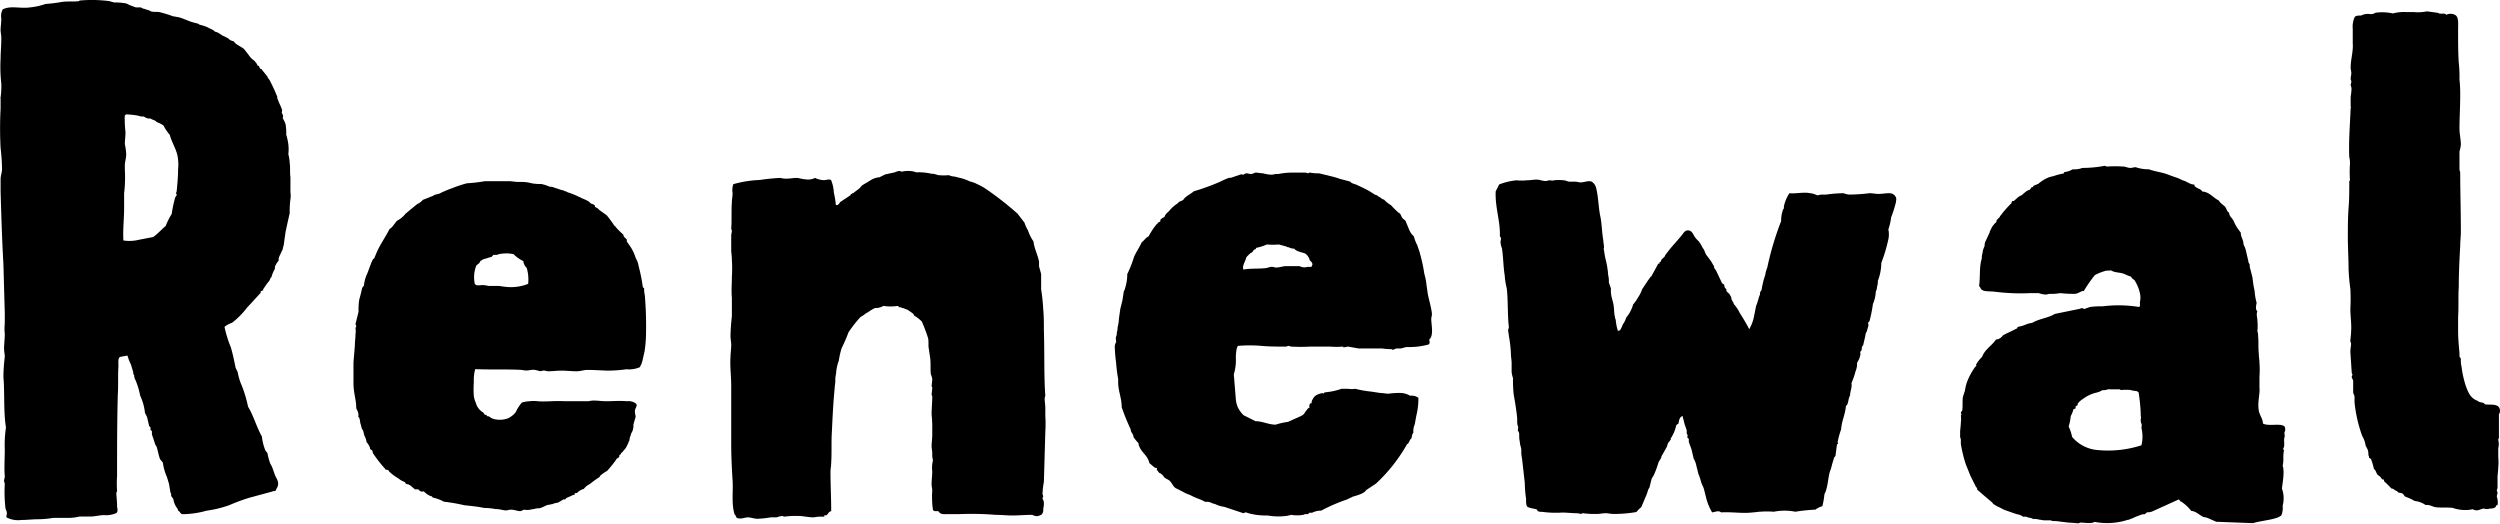
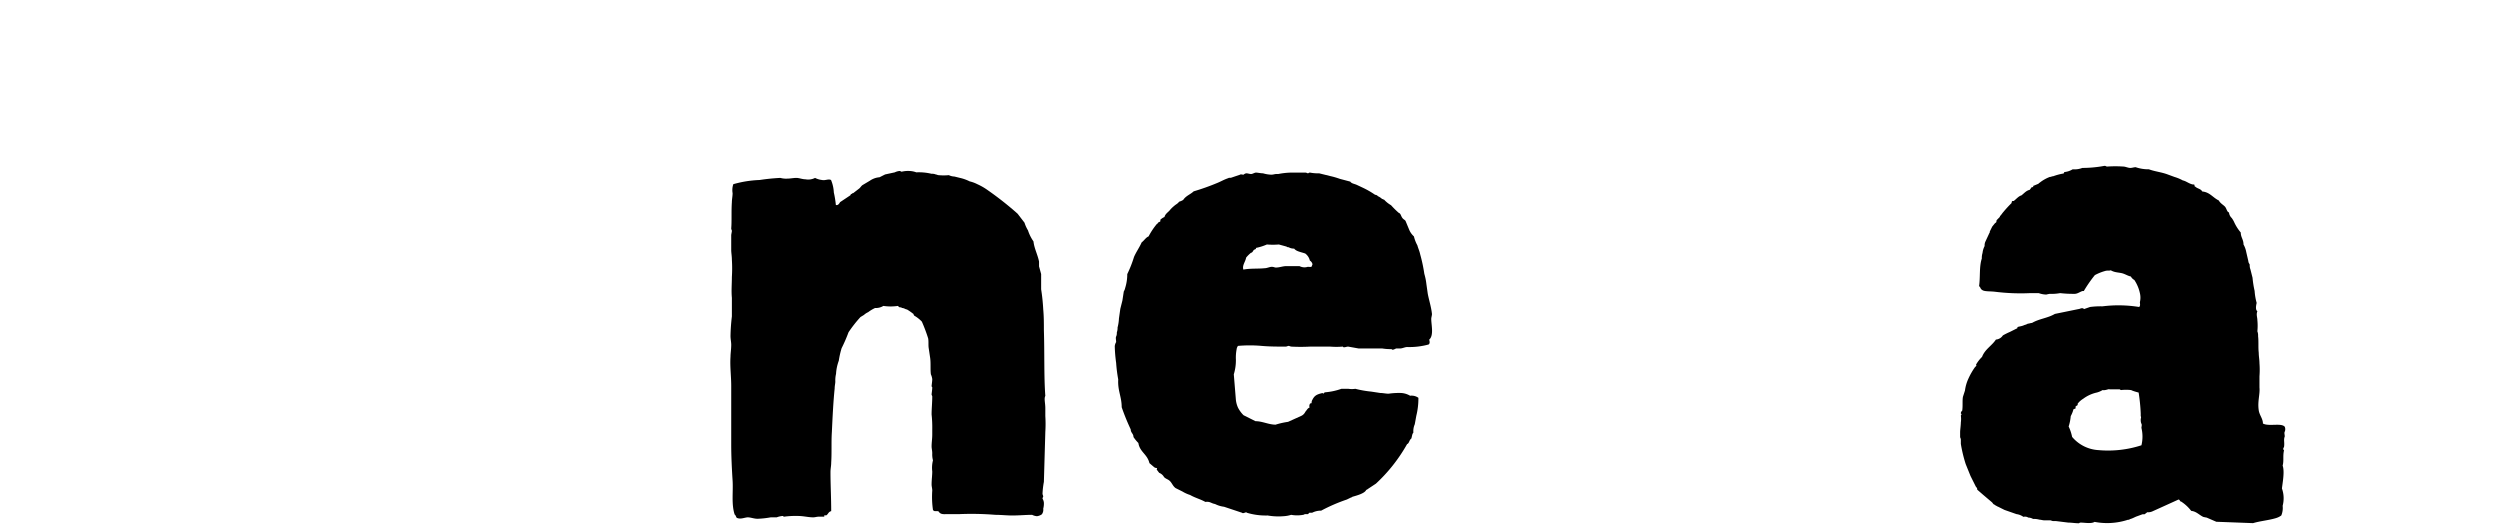
<svg xmlns="http://www.w3.org/2000/svg" viewBox="0 0 418.34 87.65">
  <g id="レイヤー_2" data-name="レイヤー 2">
    <g id="レイヤー_1-2" data-name="レイヤー 1">
-       <path d="M38.61,58.07c.35,1.16.58,2.32.82,3.48l.34.7A10.22,10.22,0,0,0,40.24,64a21,21,0,0,1,1.27,4.06c.93,1.51,1.4,3.36,2.32,5a8.58,8.58,0,0,0,.58,2.32l.35.46a9.37,9.37,0,0,0,.47,1.74,4.94,4.94,0,0,1,.46,1l.35,1c.35.7.81,1.28.23,2.2-.12.12,0,.24-.23.35s-.35,0-.47.12l-3.71,1a30.46,30.46,0,0,0-3.48,1.28,19.18,19.18,0,0,1-3.83.93,15,15,0,0,1-3.94.58c-.46,0-.46-.47-.81-.58,0-.35-.35-.58-.47-.93A3.35,3.35,0,0,1,29,83.48L28.64,83v-.34a.42.42,0,0,0-.12-.24L28.29,81l-.35-1.16a9.25,9.25,0,0,1-.69-2.43l-.47-.58c-.23-.58-.35-1.4-.58-2.09L26,74.43l-.58-1.74v-.46a.26.26,0,0,0-.23-.24v-.46l-.23-.23-.35-1.51-.35-.7a9.09,9.09,0,0,0-.81-2.9,12.28,12.28,0,0,0-.81-2.66.51.51,0,0,1-.12-.35c-.12-.12,0-.35-.12-.47s-.11-.34-.11-.46L21.91,61a8.42,8.42,0,0,1-.58-1.5l-1.28.23c-.34.35-.23.93-.23,1.51-.11,1.62,0,3.24-.11,4.87-.12,4.41-.12,9-.12,13.57a16.54,16.54,0,0,0,0,2.44c0,.23-.12.23-.12.34,0,.47.12,1.51.12,2v.23c0,.23.23.93-.12,1.16a4.15,4.15,0,0,1-2.08.35c-.7,0-1.51.23-2.21.23H13.33a8.31,8.31,0,0,1-1.63.23H8.92a16.9,16.9,0,0,1-2.55.23c-.93,0-1.86.12-2.79.12a4.13,4.13,0,0,1-2.32-.35c-.35-.12-.11-.46-.11-.81S.91,85.22.91,85A24,24,0,0,1,.8,80.93c0-.12-.12-.24-.12-.47S.8,80,.8,79.65c-.12-1.16,0-3,0-4.41A19.52,19.52,0,0,1,1,71.53C.57,69,.8,65.5.57,63.06A31.6,31.6,0,0,1,.8,59.7c0-.47-.12-.81-.12-1.51,0-.46.12-1.51.12-2.32a8.43,8.43,0,0,1,0-1.74V52.39L.57,44.16C.34,40.21.22,36.15.1,32V30c0-.58.24-1.16.24-1.74A33.9,33.9,0,0,0,.1,24.78a63.35,63.35,0,0,1,0-6.61V16.43s-.11-.11,0-.11A14.34,14.34,0,0,0,.22,14,25,25,0,0,1,.1,9.82c0-1,.12-2.2.12-3.36C.22,5.88.1,5.41.1,5S.22,3.67.22,3.09A2.32,2.32,0,0,1,.45,1.58C1.73.89,3.35,1.47,5,1.24A11.5,11.5,0,0,0,7.64.66,24.17,24.17,0,0,0,10.43.31c.92-.12,2,0,2.78-.12.12-.11.12-.11.23-.11a22.49,22.49,0,0,1,4.87.11l.82.23a8.49,8.49,0,0,1,1.74.12c.34,0,.58.23.92.35l.93.35h.81c.12,0,.35.23.58.23l.7.23c.23,0,.35.23.58.23.46.12.93,0,1.39.12A22.64,22.64,0,0,1,29,2.74c.23,0,.58.12.81.12.93.23,1.74.7,2.67.93.34.11.69.11.92.35a6.37,6.37,0,0,1,1.4.46c.34.23.92.35,1.16.7.69.11,1,.58,1.62.81l.46.23c.24.12.35.35.7.46.12.12.35,0,.46.24.35.46,1.05.69,1.63,1.16l.46.58.35.46a3.43,3.43,0,0,0,.93.93l.46.58c0,.11,0,.23.12.23s.23.12.23.23l.23.35c.12,0,.23,0,.23.12l.93,1.16c0,.23.23.34.35.58a30,30,0,0,1,1.28,2.78c0,.23,0,.35.11.46.12.47.47,1.05.7,1.74,0,.24-.12.47,0,.58l.11.24c.12.23,0,.34,0,.58a4.52,4.52,0,0,1,.47,1,9.25,9.25,0,0,1,.11,1.74,9.93,9.93,0,0,1,.35,1.62,7.38,7.38,0,0,1,0,1.63,7.61,7.61,0,0,1,.23,1.51c.12.81,0,1.62.12,2.32v2.55a3.76,3.76,0,0,1,0,1.16,15,15,0,0,0-.12,2.32l-.34,1.51-.35,1.62-.23,1.62a4.9,4.9,0,0,1-.24,1.16.44.44,0,0,1-.11.35l-.47,1a1.52,1.52,0,0,0-.11.69l-.35.47-.12.23A1.09,1.09,0,0,0,46,45a5,5,0,0,0-.58,1.39c-.23.12-.23.46-.35.58l-.46.58-.47.7a.42.42,0,0,0-.11.34c-.12,0-.24.12-.35.12s0,.35-.12.35l-1.27,1.39-.93,1A13.74,13.74,0,0,1,38.85,54a4.36,4.36,0,0,0-1.28.69A18.81,18.81,0,0,0,38.61,58.07ZM21,22.12c0,.69-.11,1.39-.11,2a9.44,9.44,0,0,1,.23,1.74c0,.58-.23,1.27-.23,1.74v.81a22.21,22.21,0,0,1-.12,3.94v2.44c0,1.86-.23,3.6-.12,5.45a6.59,6.59,0,0,0,2.56-.11l2.43-.47c.81-.58,1.39-1.27,2.09-1.85a10.91,10.91,0,0,1,1-2A20.67,20.67,0,0,1,29.33,33a1.77,1.77,0,0,0,.24-.35c0-.23-.12-.23-.12-.35a1.14,1.14,0,0,0,.12-.34c.11-1.16.23-2.44.23-3.6a8,8,0,0,0,0-1.62c-.12-1.63-1.05-2.79-1.39-4.18A7.51,7.51,0,0,1,27.36,21a4.66,4.66,0,0,0-1.16-.58c-.11-.24-.58-.35-.81-.47s-.12-.11-.23-.11-.47,0-.7-.12-.35-.23-.58-.23a1.4,1.4,0,0,1-.69-.12,13.5,13.5,0,0,0-2.09-.23c-.12.12-.23.12-.23.35A20.7,20.7,0,0,0,21,22.12Z" />
-       <path d="M104.85,61.79a24,24,0,0,1-3,.23c-.69,0-2.32-.12-3.59-.12-.58,0-1.16.23-1.74.23-.82,0-1.74-.11-2.55-.11s-1.51.11-2.33.11A4.67,4.67,0,0,0,91,62c-.23,0-.34.11-.57.11s-.7-.23-1.17-.23-.81.12-1.16.12-.81-.12-1.15-.12c-2.44-.11-5,0-7.43-.11a7.14,7.14,0,0,0-.23,2.2,15,15,0,0,0,0,2.32,4.28,4.28,0,0,0,.35,1.16,2.47,2.47,0,0,0,.81,1.28c.12.11.23.23.35.23l.35.46h.23a.37.37,0,0,1,.11.23.7.7,0,0,1,.47.12,1.86,1.86,0,0,0,.69.35A4,4,0,0,0,85,70a3.61,3.61,0,0,0,1.28-1c0-.12.12-.12.12-.23s.11-.12.11-.24a7.9,7.9,0,0,1,.81-1.16,5.23,5.23,0,0,1,1.28-.23,5.88,5.88,0,0,1,1.39,0c1.39.12,2.9-.11,4.52,0h4a3.35,3.35,0,0,1,1-.11c.58,0,1.16.11,1.86.11,1.27,0,2.2-.11,3.59,0a2,2,0,0,1,1.4.35c.46.35-.12.81-.12,1.28s.12.69.12,1L106,71a3.06,3.06,0,0,1-.12,1c-.11.35-.35.58-.35.93-.23.23-.11.81-.34,1a2.07,2.07,0,0,1-.24.58l-.23.46-.69.81h-.12v.23a.38.38,0,0,0-.23.12c-.12.23,0,.35-.12.35-.11.23-.46.23-.46.46a22.41,22.41,0,0,1-1.51,1.86,6.79,6.79,0,0,0-1.16.81c0,.12-.12.12-.12.23A14.8,14.8,0,0,0,98.7,81a2.57,2.57,0,0,0-1,.81,2.37,2.37,0,0,0-1.16.7h-.35v.23c-.23.12-.47.12-.58.23l-.81.35c-.12.12-.24.35-.47.23l-1,.58a2.67,2.67,0,0,0-.93.24c-.23,0-.46.11-.7.11-.46.12-.92.47-1.5.58a2,2,0,0,0-.82.12c-.23,0-.58.11-.69.11a2.43,2.43,0,0,1-.93,0c-.23,0-.46.24-.69.24-.47,0-1-.24-1.51-.24s-.58.12-.93.12-1-.23-1.74-.23A9.85,9.85,0,0,0,81,85c-1-.24-2.43-.35-3.36-.47a30.1,30.1,0,0,0-3.36-.58,6.82,6.82,0,0,0-1.86-.69c-.12-.12-.12-.24-.35-.24a3.41,3.41,0,0,1-1.16-.81.66.66,0,0,1-.81-.23c-.23-.23-.58,0-.7-.12l-.81-.69c-.11,0-.11,0-.23-.12a1.19,1.19,0,0,1-.46-.11l-.12-.24-.7-.34L66.57,80a7.86,7.86,0,0,1-1.51-1.16c0-.35-.58-.12-.58-.35a22.46,22.46,0,0,1-2-2.55c-.12-.12-.12-.47-.23-.58s-.35-.12-.35-.47a2.63,2.63,0,0,0-.58-.92,1.8,1.8,0,0,0-.23-.82C61.12,73,61,73,61,73l-.23-.93a1.68,1.68,0,0,1-.35-.93c-.23-.35-.11-1.16-.46-1.39.11-.81-.23-1-.35-1.51,0-1.39-.46-2.43-.46-4.17V60.63l.23-2.79c0-.69.11-1.27.11-2a1.82,1.82,0,0,0,0-.81c0-.23.12-.35.12-.47s-.12-.23-.12-.34L60,52.16a11.14,11.14,0,0,1,.11-2L60.42,49c.12-.47.12-.93.47-1.16a6.06,6.06,0,0,1,.58-2.09l.69-1.86.23-.46c0-.12.24-.12.24-.23l.34-.81c.58-1.4,1.51-2.67,2.21-4.06.58-.35.81-.93,1.27-1.4a4.26,4.26,0,0,0,1.4-1.16l1.39-1.16.58-.46a2.55,2.55,0,0,0,.93-.7l1.74-.69c.23-.23.69-.23,1-.35a19.53,19.53,0,0,1,2.2-.93,19.91,19.91,0,0,1,2.44-.81,25.28,25.28,0,0,0,3-.35h4c.58,0,1.05.12,1.51.12h.7a6.59,6.59,0,0,1,1.62.23,8,8,0,0,0,1.63.12,6.47,6.47,0,0,1,1.39.46,1.4,1.4,0,0,1,.69.12l1.4.46a.4.4,0,0,1,.34.12,1.79,1.79,0,0,1,.58.23A12.05,12.05,0,0,1,97,33c.12,0,.12,0,.23.12a9.5,9.5,0,0,1,1.28.58l.35.34c.23.12.46.12.69.35v.23l.47.24a3.22,3.22,0,0,0,.69.58l.81.58a19.64,19.64,0,0,1,1.28,1.74c.12.11.23.11.23.23a11.83,11.83,0,0,0,1.28,1.27c0,.35.35.58.58.82v.34l.58.82a7.85,7.85,0,0,1,.93,2,3.35,3.35,0,0,1,.46,1.27,27.39,27.39,0,0,1,.7,3.48c0,.12.23.24.23.24a4.19,4.19,0,0,0,.11,1.16A61.87,61.87,0,0,1,108.1,56a20.13,20.13,0,0,1-.24,2.78l-.34,1.51a3.67,3.67,0,0,1-.47,1.16A4.39,4.39,0,0,1,104.85,61.79ZM87.57,43.69a5.8,5.8,0,0,1-1.63-1.16,5.85,5.85,0,0,0-2.43,0c-.12,0-.24.12-.35.12s-.35,0-.58,0l-.35.35c-.12,0-.35.11-.47.11-.57.23-1,.23-1.15.47-.12,0-.12,0-.24.11a.35.35,0,0,1-.11.23c-.12.24-.47.35-.58.58a5.32,5.32,0,0,0-.23,3c.34.46,1,.12,1.62.23.23,0,.58.12.81.12s.58,0,.81,0h.82c.23,0,.58.11.81.11a7.84,7.84,0,0,0,4.06-.46,6.94,6.94,0,0,0-.24-2.67A1.83,1.83,0,0,1,87.57,43.69Z" />
      <path d="M173.52,86.38a2.25,2.25,0,0,1-.81-.23c-1.05,0-2.09.11-3.37.11-.81,0-1.85-.11-2.78-.11a49.59,49.59,0,0,0-6-.12h-2c-.58,0-1.16.12-1.51-.46-.35-.12-.7.11-.93-.24a15.29,15.29,0,0,1-.12-3.24c0-.35-.11-.7-.11-1,0-.81.11-1.51.11-2.2a5.09,5.09,0,0,1,.12-1.86,3.82,3.82,0,0,1-.12-1.16c0-.46-.11-.81-.11-1.16,0-.69.11-1.27.11-2v-.81a20.65,20.65,0,0,0-.11-2.55c0-.93.11-2,.11-3,0-.12-.11-.23-.11-.35s.11-.81.11-1.16c0-.11-.11-.11-.11-.23s.11-.81.11-1.16a2.83,2.83,0,0,0-.23-.81c-.11-.81,0-1.74-.11-2.67l-.24-1.62c-.11-.58,0-1.16-.11-1.74a26.39,26.39,0,0,0-1.05-2.79,5.6,5.6,0,0,0-1.27-1c-.12-.12-.12-.35-.23-.35a8.7,8.7,0,0,0-1-.69c-.23,0-.46-.24-.81-.24a.45.45,0,0,0-.35-.11c-.11,0-.23-.12-.35-.24a8.2,8.2,0,0,1-2.43,0,2.41,2.41,0,0,1-1.39.35,6.17,6.17,0,0,0-1.16.7,2.55,2.55,0,0,0-.7.46l-.58.35a21.37,21.37,0,0,0-2,2.55,25.68,25.68,0,0,1-1.16,2.67,14.27,14.27,0,0,0-.47,2.09,7.52,7.52,0,0,0-.46,2.2,4.63,4.63,0,0,0-.12,1.28c0,.35-.11.69-.11,1.16-.23,2.2-.35,4.75-.47,7.31-.11,1.62,0,3.36-.11,5.1,0,.58-.12,1-.12,1.62,0,2.09.12,4.3.12,6.5-.47.12-.47.46-.81.7h-.35v.23H137c-.35,0-.58.11-.93.11-.81,0-1.62-.23-2.55-.23a14.34,14.34,0,0,0-2.32.12c-.12,0-.12-.12-.23-.12a3.6,3.6,0,0,0-1,.23h-1a15.35,15.35,0,0,1-2.2.24c-.58,0-1.16-.24-1.63-.24s-1.16.35-1.74.12c-.23,0-.23-.46-.46-.58-.58-1.74-.23-3.83-.35-5.68s-.23-4.06-.23-6V64.57c0-1.62-.23-3.25-.12-4.87,0-.58.12-1.28.12-2,0-.47-.12-.93-.12-1.51a32.27,32.27,0,0,1,.23-3.25V49.84c-.11-1.16,0-2.32,0-3.48a23.38,23.38,0,0,0,0-2.9c0-.58-.11-1.16-.11-1.62V39.4c0-.23.11-.58.11-.81a1.19,1.19,0,0,1-.11-.35c.11-1.28,0-2.9.11-4.41,0-.46.12-1,.12-1.51a3.07,3.07,0,0,1,.12-1.5,18.3,18.3,0,0,1,4.4-.7,34.17,34.17,0,0,1,3.48-.35,3.48,3.48,0,0,0,1.16.12c.47,0,1.05-.12,1.51-.12s1,.23,1.51.23a2.52,2.52,0,0,0,1.62-.23,3.36,3.36,0,0,0,1.16.35c.58.12,1.05-.23,1.51,0a6.14,6.14,0,0,1,.47,2.09,16.42,16.42,0,0,1,.34,2.09c.35.11.58-.24.7-.47l1.74-1.16a.26.26,0,0,1,.23-.23c.12-.12.12-.12.23-.12l1.05-.81c.23-.23.35-.46.58-.58l1.16-.69a3.3,3.3,0,0,1,1.62-.58l.93-.47,1.62-.35a2.3,2.3,0,0,1,.82-.23c.11,0,.23.12.34.12a4.61,4.61,0,0,1,1.28-.12,3.62,3.62,0,0,1,1.16.23,9.14,9.14,0,0,1,2.55.24,1.56,1.56,0,0,1,.7.11c.11,0,.35.12.46.12a9.2,9.2,0,0,0,1.74,0,2.27,2.27,0,0,0,.93.23l.93.23a6.87,6.87,0,0,1,1.62.58,5.52,5.52,0,0,1,1.28.47,10,10,0,0,1,1.74,1,54.23,54.23,0,0,1,5,3.94l1.16,1.51a5.58,5.58,0,0,0,.58,1.28,6.94,6.94,0,0,0,.92,1.85c.12,1.16.7,2.21.93,3.37v.81l.35,1.28v2.55a31.89,31.89,0,0,1,.35,3.36c.11,1.16.11,2.32.11,3.48.12,3.83,0,7.77.24,11-.24.46,0,1.16,0,2.09v1.27a21.62,21.62,0,0,1,0,2.67l-.24,8.35a13.86,13.86,0,0,0-.23,2c0,.11.12.34.12.46a1.12,1.12,0,0,0-.12.35,1.57,1.57,0,0,1,.23.69,3.42,3.42,0,0,1-.11,1,1.27,1.27,0,0,1-.23.93A1.8,1.8,0,0,1,173.52,86.38Z" />
      <path d="M235.46,58.07c-.34,0-.81.24-1.16.24s-.46,0-.69,0a2.31,2.31,0,0,1-.58.23.42.42,0,0,0-.24-.12,8.7,8.7,0,0,1-1.5-.11h-3.95L225.6,58c-.23,0-.46.11-.69.11s-.12-.11-.24-.11a12.76,12.76,0,0,1-2.08,0h-3.37a29.71,29.71,0,0,1-3.13,0c-.11,0-.35-.12-.46-.12s-.35.12-.47.12c-1.39,0-2.67,0-4.06-.12a22.53,22.53,0,0,0-3.94,0,1.18,1.18,0,0,0-.23.58,7.44,7.44,0,0,0-.12,1.74,8,8,0,0,1-.35,2.44l.35,4.29a4.36,4.36,0,0,0,.35,1.28,5,5,0,0,0,.93,1.27l2,1c1.16,0,2.2.58,3.36.58a13.33,13.33,0,0,1,2.09-.47l2.21-1a1.42,1.42,0,0,0,.69-.7c.23-.23.35-.58.7-.69a.77.77,0,0,1,.11-.7c.12,0,.23,0,.23-.12a.85.85,0,0,1,.12-.46c.35-.7.7-.93,1.74-1.16a.12.12,0,0,0,.12.12.42.42,0,0,1,.35-.24,10.58,10.58,0,0,0,2.66-.58h1.16a3.74,3.74,0,0,0,1.16,0,17.64,17.64,0,0,0,2.67.47l1.51.23c.46,0,.93.12,1.39.12a12.22,12.22,0,0,1,2.09-.12,3.34,3.34,0,0,1,1.51.46,1.94,1.94,0,0,1,1.39.35,12.1,12.1,0,0,1-.35,3L236.74,71a2.84,2.84,0,0,0-.23,1.39c-.23.23-.23.7-.35,1-.35.23-.35.81-.7.92a27,27,0,0,1-5.22,6.62l-1.39.92a.38.38,0,0,1-.23.12c-.23.58-1.51.93-2.32,1.16a.36.36,0,0,1-.23.12l-.7.34a28.65,28.65,0,0,0-4.29,1.86,3.23,3.23,0,0,0-1.51.35h-.46l-.24.23h-.46c-.12,0-.23.12-.35.12a5.66,5.66,0,0,1-2,0,5.15,5.15,0,0,1-1.27.23,10.6,10.6,0,0,1-2.67-.12,10.91,10.91,0,0,1-3.48-.46c-.12-.23-.58.23-.81,0l-3-1a4.57,4.57,0,0,1-1.51-.46c-.69-.12-.81-.46-1.62-.35-.81-.46-1.74-.69-2.55-1.16a5.82,5.82,0,0,1-1.28-.58l-1.16-.58c-.46-.35-.58-.81-.93-1.16s-.69-.35-1-.69a1.6,1.6,0,0,0-.81-.7l-.35-.46c-.12-.12,0-.24,0-.35a.7.7,0,0,1-.47-.12l-.81-.69c-.35-1.51-1.62-1.86-1.85-3.37a6.77,6.77,0,0,1-.82-1c0-.58-.46-.7-.46-1.28a36.37,36.37,0,0,1-1.51-3.71c0-1.74-.69-2.78-.58-4.64a24.28,24.28,0,0,1-.35-2.78,23.85,23.85,0,0,1-.23-2.79,1.71,1.71,0,0,1,.23-.69c0-.35-.11-.7,0-.93s.12-.46.12-.7a2.2,2.2,0,0,0,.12-.81,7.07,7.07,0,0,0,.23-1.51l.23-1.62.35-1.39.23-1.51a1.79,1.79,0,0,0,.23-.58,7.57,7.57,0,0,0,.35-2.32A19.78,19.78,0,0,0,189.76,43c.35-.82.93-1.63,1.28-2.44.46-.35.69-.81,1.16-1a11.68,11.68,0,0,1,1.39-2.09c.11,0,.11-.12.23-.23s.35-.12.35-.24v-.23a2.31,2.31,0,0,1,.69-.46c.12-.47.47-.7.82-1.05a5.15,5.15,0,0,1,.81-.81c.23-.23.58-.35.81-.69.35-.12.7-.24.81-.47.47-.58,1.16-.81,1.63-1.27a38.9,38.9,0,0,0,3.94-1.4c.58-.23,1.16-.58,1.86-.81.11-.11.34,0,.58-.11l1.39-.47c.11-.11.35,0,.58,0a.91.91,0,0,1,.46-.23c.23,0,.58.12.81.12s.58-.24.82-.24.81.12,1.16.12a5.54,5.54,0,0,0,1.39.23c.34,0,.58-.11.81-.11h.35a12.45,12.45,0,0,1,2.2-.24h2.32c.23,0,.35.12.46.12s.12-.12.35-.12a6.46,6.46,0,0,0,1.51.12l1.86.46a13.09,13.09,0,0,1,1.62.47l1.74.46c.23.35.7.35,1.16.58l1,.47a14.46,14.46,0,0,1,2,1.16.59.59,0,0,1,.46.23,2.47,2.47,0,0,1,.7.46c.11,0,.23.12.34.12a4.79,4.79,0,0,0,1.16.93,15.25,15.25,0,0,0,1.28,1.27c.35.12.35.47.58.81s.47.35.58.58l.58,1.4a3.12,3.12,0,0,0,.81,1.16,5.93,5.93,0,0,0,.58,1.5c.12.47.35.93.47,1.51a25.87,25.87,0,0,1,.69,3.25,9.76,9.76,0,0,1,.35,1.74l.23,1.62c.23,1.16.58,2.21.7,3.37,0,.23-.12.58-.12.81,0,1,.47,2.78-.35,3.48.12.35.12.69-.11.81A12.18,12.18,0,0,1,235.46,58.07ZM218.41,42.42c-.69-.24-1.51-.35-1.85-.82a1.75,1.75,0,0,1-.93-.23.45.45,0,0,1-.35-.11L214,40.91a11.76,11.76,0,0,1-2,0,9.11,9.11,0,0,1-1.85.58c.11.23-.24.23-.35.35s-.23.46-.47.46a5.62,5.62,0,0,0-.81.81c-.11.7-.69,1.28-.46,2,1.27-.23,2.43-.11,3.59-.23.35,0,.81-.23,1.16-.23s.47.12.7.12c.58,0,1.16-.24,1.74-.24h2.2a1.83,1.83,0,0,0,1.39.12c.35,0,.7.12.7-.23.23-.23-.12-.7-.35-.81A2.06,2.06,0,0,0,218.41,42.42Z" />
-       <path d="M267.13,31.63c.35,1.39.35,3.25.7,4.75.23,1.28.23,2.56.46,3.83,0,.35.12.81.12,1.16,0,.12-.12.35,0,.47a13.61,13.61,0,0,0,.34,1.85A13.6,13.6,0,0,1,269.1,46a4.63,4.63,0,0,1,.12,1.28l.35,1a4.86,4.86,0,0,0,.23,1.86c0,.11.11.35.11.46.24.81.12,1.63.35,2.55,0,.12.12.35.12.47a8.26,8.26,0,0,0,.35,1.74c.46,0,.46-.35.69-.7,0-.12.12-.23.12-.35a3.61,3.61,0,0,0,.58-1.16,5.85,5.85,0,0,0,1.16-2.2l.46-.58.35-.58a5.33,5.33,0,0,0,.7-1.39l1-1.51.35-.46c0-.12,0-.12.11-.12s.12-.23.24-.35l1-1.85h.23c0-.12-.11-.24,0-.24s.12-.11.23-.11a.42.42,0,0,1,.12-.35l.46-.46a.42.42,0,0,0,.12-.24,23.4,23.4,0,0,1,1.62-2l1-1.16c.35-.35.58-1,1.16-1s.81.46,1,.81.47.7.81,1a6.28,6.28,0,0,1,.7,1.16c.35.35.35.93.7,1.28l.69.93.47.81a.16.16,0,0,1,0,.23l.34.47,1.05,2.2c.11,0,.23.12.35.23a.74.74,0,0,0,.11.47c0,.11.12.11.23.23v.23c0,.23.47.46.58.7l.24.46a1.25,1.25,0,0,0,.34.81,1.12,1.12,0,0,0,.12.35,5.63,5.63,0,0,1,.93,1.39c.58.93,1.16,1.86,1.62,2.78a6.92,6.92,0,0,0,.81-2.2l.35-1.74c.23-.46.35-1.16.58-1.74.12-.11,0-.35.12-.58s.23-.23.23-.46a13.12,13.12,0,0,1,.58-2.32,5.55,5.55,0,0,1,.35-1.28,49.31,49.31,0,0,1,2.32-7.77,5.23,5.23,0,0,1,.35-2l.11-.12v-.35a6.36,6.36,0,0,1,.93-2.2c1,.12,2.32-.23,3.48,0a3.36,3.36,0,0,1,1.16.35c.23,0,.46-.12.81-.12h.7a22,22,0,0,1,2.9-.23,3.25,3.25,0,0,0,1,.23,29.91,29.91,0,0,0,3.37-.23c.46,0,1,.12,1.5.12s1.16-.12,1.74-.12.93.23,1.16.7c.12.23,0,.58,0,.81a20.88,20.88,0,0,1-.81,2.55,9.48,9.48,0,0,1-.46,2A3.89,3.89,0,0,1,316,40,26.91,26.91,0,0,1,314.81,44a8.41,8.41,0,0,1-.58,3,2.43,2.43,0,0,1-.12.92,2.88,2.88,0,0,1-.23.93,5.48,5.48,0,0,1-.47,2,22.55,22.55,0,0,1-.58,2.9l-.23.24c0,.11.12.46,0,.69l-.23.81a1.24,1.24,0,0,0-.23.7l-.35,1.51a1.49,1.49,0,0,1-.23.34,1.67,1.67,0,0,1-.12.7.11.11,0,0,0-.11.12c-.12.11,0,.23,0,.34a3.56,3.56,0,0,1-.58,1.51,3,3,0,0,1-.24,1.39,13,13,0,0,1-.69,2c.11.92-.23,1.27-.23,2.08-.35.47-.24,1.51-.7,1.74-.12,1.51-.7,2.44-.81,3.95A13.28,13.28,0,0,0,307.5,74a.11.11,0,0,0,.11.11c0,.12-.23.23-.23.35l-.23,1.74c0,.12-.12.23-.23.35l-.35,1.16a6.88,6.88,0,0,1-.35,1.16c-.35,1.16-.35,2.78-.93,3.83a12.5,12.5,0,0,1-.34,2,3.42,3.42,0,0,0-1.16.58,29.62,29.62,0,0,0-3.37.35,9.21,9.21,0,0,0-3.59,0,15,15,0,0,0-2.32,0c-.35,0-.82.11-1.16.11-1.74.23-3.48-.11-5.34,0-.46-.35-.81-.11-1.51,0a9.05,9.05,0,0,1-1-2.43l-.35-1.4c-.12-.46-.35-.81-.46-1.16s-.24-.92-.47-1.39l-.35-1.39a3.43,3.43,0,0,0-.34-1c0-.12-.12-.12-.12-.24l-.35-1.5-.46-1.28v-.46s-.12-.24-.23-.24.11-.34,0-.46a.38.38,0,0,0-.12-.23V72l-.35-1-.35-1.39c-.58.23-.58.81-.69,1.27l-.35.24a7.07,7.07,0,0,1-.46,1.39l-.35.69c-.12,0-.12.24-.12.35l-.35.47c-.11,0-.23.58-.34.81L278,76.4a.45.45,0,0,1-.11.35l-.35.58a15.8,15.8,0,0,1-.81,2.2l-.35.58-.35,1.4c0,.11-.23.34-.23.46l-.23.7-.93,2.2a5.15,5.15,0,0,0-.81.81A21.57,21.57,0,0,1,270,86c-.46,0-.93-.12-1.28-.12-.58,0-1,.12-1.5.12a14.22,14.22,0,0,1-2.32-.12c-.23,0-.23.12-.35.12a4.09,4.09,0,0,0-.7-.12c-.81,0-1.62-.11-2.43-.11a16.83,16.83,0,0,1-3.37-.12,1.52,1.52,0,0,1-.69-.11c-.12,0-.12-.24-.12-.24-.46-.23-1.39-.23-1.74-.58a2.81,2.81,0,0,1-.12-1.16,20.12,20.12,0,0,1-.23-2.78l-.46-4.06a5.45,5.45,0,0,1-.12-1.39c0-.47-.23-.81-.23-1.28a5.45,5.45,0,0,1-.12-1.39.88.88,0,0,0-.23-.58c0-.35.12-.58,0-.81s-.11-.7-.11-1.28c-.12-1.27-.35-2.67-.58-3.94a21.7,21.7,0,0,1-.12-2.79,4.5,4.5,0,0,1-.23-1V60.74c0-.46-.12-1-.12-1.62a21.35,21.35,0,0,0-.34-2.9c0-.23-.12-.7-.12-1,0-.11.12-.34.12-.46-.24-2-.12-4.52-.35-6.49a12.31,12.31,0,0,1-.35-2.21c-.23-1.39-.23-3-.46-4.52a3.33,3.33,0,0,1-.24-1.05c0-.23.24-.69-.11-.92.11-2.56-.81-4.76-.7-7.54l.58-1.16a10.72,10.72,0,0,1,2.9-.7,8.43,8.43,0,0,0,1.74,0c.58,0,1.16-.12,1.63-.12s1,.24,1.5.24c.24,0,.47-.12.7-.12s.46.12.69,0a7.38,7.38,0,0,1,1.63,0c.35,0,.69.23,1,.23h.93c.35,0,.58.12.93.12.58,0,1.28-.35,1.85-.12A1.78,1.78,0,0,1,267.13,31.63Z" />
-       <path d="M382.32,71.41a1.05,1.05,0,0,1,0,.82c-.12.23,0,.46,0,.81-.23.58,0,1-.12,1.74-.11.23-.23.35,0,.58-.23.93,0,1.74-.23,2.55.35,1,0,2.78-.12,3.83a4.9,4.9,0,0,1,.12,2.9,3.23,3.23,0,0,1-.23,1.62,3,3,0,0,1-1,.47c-1.17.34-2.56.46-3.72.81l-6.15-.23-1.62-.7a5.15,5.15,0,0,1-.58-.12c-.69-.34-1.16-.92-2-1A6.79,6.79,0,0,0,365,83.94c-.23,0-.23-.35-.46-.35l-2.2,1-2.21,1a1.65,1.65,0,0,1-.81.12l-.46.35h-.35l-.93.34c-.35.12-.7.35-1.16.47a.45.45,0,0,1-.35.11,11.18,11.18,0,0,1-5.57.35c-.57.35-1.62.12-2.31.12-.24,0-.24.11-.35.11-.58,0-1.16-.11-1.74-.11L344,87.19h-.46c-.12,0-.35-.12-.47-.12h-1c-.23,0-.58-.11-.81-.11a3.14,3.14,0,0,0-1.05-.12,1.72,1.72,0,0,0-.81-.23,1,1,0,0,0-.81-.12,2.57,2.57,0,0,0-1.16-.46l-2-.7-1.16-.58c-.12,0-.12-.11-.24-.11l-.34-.23c-.12,0-.24-.24-.35-.35l-1.51-1.28-.93-.81c-.11-.12,0-.23-.11-.35s-.12-.11-.24-.35l-.81-1.62-.81-2a23.49,23.49,0,0,1-.81-3.37v-.69c0-.23-.12-.35-.12-.47v-.81c0-.35.12-1.16.12-1.62a4.1,4.1,0,0,0,0-1.16.43.43,0,0,0,.11-.23l-.11-.12a.57.57,0,0,1,.23-.46c.12-.82,0-1.63.12-2.32l.34-1.05a6.79,6.79,0,0,1,.58-2,11.22,11.22,0,0,1,1.16-2,.12.12,0,0,0,.12-.12c.12,0,0-.11,0-.23a5.89,5.89,0,0,1,1-1.28c.47-1.27,1.63-1.85,2.32-2.9a1.51,1.51,0,0,0,1.16-.69,11.37,11.37,0,0,1,1.16-.58l1.16-.58c.12,0,.12-.12.12-.23.23-.12.7-.12,1.16-.35a2.05,2.05,0,0,0,.58-.23c.23,0,.46-.12.7-.12,1.16-.7,2.66-.81,3.82-1.51l3.95-.81c.23,0,.46-.23.81-.11l.12.11,1-.35a13.25,13.25,0,0,1,2.09-.11,21.7,21.7,0,0,1,6.14.11c.24-.23.12-.58.12-.81a3.21,3.21,0,0,0,0-1.51,6.36,6.36,0,0,0-.93-2.2,1.47,1.47,0,0,1-.58-.58c-.58-.12-1-.46-1.62-.58s-1.16-.12-1.74-.46c-.35.11-.58,0-.93.11a8.22,8.22,0,0,0-1.74.7,22.18,22.18,0,0,0-1.85,2.67c-.35-.12-.93.46-1.51.46a19.17,19.17,0,0,1-2.44-.12,7.93,7.93,0,0,1-1.74.12,5.15,5.15,0,0,0-.58.12,4,4,0,0,1-1.27-.24h-1.4a34.68,34.68,0,0,1-5.91-.23c-.93-.11-1.86,0-2.21-.35-.23-.11-.23-.46-.46-.58.23-1.62,0-3.24.46-4.64a2.73,2.73,0,0,1,.12-.92,3.23,3.23,0,0,1,.35-1.16,1.54,1.54,0,0,1,.11-.7l.7-1.51c.12-.11,0-.23.12-.35l.34-.69.47-.58s.23-.12.23-.23,0-.24.12-.35l.46-.47c0-.11,0-.11.12-.23s.34-.46.46-.58a18.93,18.93,0,0,1,1.39-1.51.4.4,0,0,1,.12-.34h.23c.35-.24.81-.82,1.28-.93.46-.35.81-.81,1.39-.93l.35-.46h.23c0-.12,0-.24.11-.24l.82-.34s0-.12.11-.12a6.37,6.37,0,0,1,1.74-1c.23,0,.35-.12.58-.12a9.33,9.33,0,0,1,1.74-.46l.12-.24a3.17,3.17,0,0,0,1.39-.46,3.69,3.69,0,0,0,1.62-.23,20.37,20.37,0,0,0,3.72-.35c.23,0,.23.12.46.12a19.74,19.74,0,0,1,2.67,0c.35,0,.81.23,1.16.23s.58-.12.92-.12a6.61,6.61,0,0,0,2.21.35c.93.35,2,.46,3,.81l1.28.47a6.85,6.85,0,0,1,1.39.58c.58.11,1.05.58,1.74.69.35-.11.12.35.35.35.35.35.93.35,1.16.81,1.28.12,1.74,1,2.78,1.51.24.46.7.7,1,1s.35.93.7,1a1.46,1.46,0,0,0,.46.93,4.24,4.24,0,0,1,.46.81,7.51,7.51,0,0,0,1.05,1.62c0,.81.46,1.16.46,2a4.13,4.13,0,0,1,.46,1.28l.35,1.51c0,.23.12.35.23.58a1.9,1.9,0,0,0,.12.81l.35,1.39a16.71,16.71,0,0,0,.35,2.21,9.74,9.74,0,0,0,.34,2c-.11.46-.23,1.16.12,1.39-.23.58,0,1,0,1.51a9.51,9.51,0,0,1,0,1.85,1.93,1.93,0,0,1,.12.81c.11.93,0,1.86.11,2.79,0,.58.12,1.16.12,1.74a14.66,14.66,0,0,1,0,2.2v1.86c.11,1.16-.35,2.32-.12,3.83.12.81.7,1.39.7,2.2C379.65,71.41,381.74,70.72,382.32,71.41Zm-25.75-6.14a7.32,7.32,0,0,0-1.63,0,.42.42,0,0,1-.23-.12H353c-.11-.12-.69.23-1.16.12a3.56,3.56,0,0,1-1.16.46,5.94,5.94,0,0,0-2.09,1,3.29,3.29,0,0,0-.92.82v.23l-.35.23v.35c-.12,0-.23.11-.35.11a4.92,4.92,0,0,1-.46,1.16,8,8,0,0,1-.35,1.74,7.57,7.57,0,0,1,.58,1.74,6.21,6.21,0,0,0,4.41,2.21,18,18,0,0,0,7.19-.81,6.18,6.18,0,0,0,0-2.9c0-.24.11-.47,0-.7s-.12-.46-.12-.7.12-.34,0-.58v-.46a30.5,30.5,0,0,0-.35-3.48c-.23-.35-.69-.23-1-.35C356.68,65.38,356.68,65.27,356.57,65.27Z" />
-       <path d="M418.16,69.33v3.94c0,.12-.11.12-.11.35a2.87,2.87,0,0,1,0,1.39v1.51a8,8,0,0,1,0,1.62c0,.58-.12,1.16-.12,1.86v1.62c0,.12-.12.35-.12.47s.12.23.12.34-.12.47-.12.7a2.76,2.76,0,0,1,.12,1.39s-.23,0-.23.12c-.12.35-.47.46-1.05.46a1.54,1.54,0,0,1-1,0c-.46,0-.93.47-1.62.23-.12,0-.12-.11-.24-.11s-.58.11-.81.11a6.31,6.31,0,0,1-2.55-.34c-1-.12-2,0-2.9-.12-.58-.12-1-.46-1.62-.35a3.86,3.86,0,0,0-1.86-.69,8.18,8.18,0,0,0-1.51-.7c-.23-.12-.35-.46-.58-.58s-.69,0-.81-.35c-.46-.11-.58-.46-1-.46a11.53,11.53,0,0,0-1.16-1.16c-.12-.12,0-.23-.12-.35h-.23l-.35-.46-.46-.35c-.24-.35-.24-.7-.58-.93a13.09,13.09,0,0,0-.47-1.62c-.11-.12-.23-.24-.35-.24a.73.73,0,0,0-.11-.46,2.81,2.81,0,0,0-.12-.93l-.35-.69a4.45,4.45,0,0,0-.58-1.63,23.5,23.5,0,0,1-1.27-5.57v-.92c0-.35-.23-.47-.23-.82V63.76c0-.23-.24-.47-.24-.7s.12-.23.12-.35-.12-.23-.12-.34l-.23-3.48c0-.47.12-1,.12-1.4a1.14,1.14,0,0,0-.12-.34c0-.58.12-1,.12-1.63.11-1.27-.12-2.55-.12-3.82a31.57,31.57,0,0,0,0-3.37A32.06,32.06,0,0,1,393,45c0-1.74-.12-3.48-.12-5.22s0-3.25.12-5c.12-1.39.12-2.78.12-4.41,0-.11.11-.11.11-.23a21.41,21.41,0,0,1,0-2.67,3.78,3.78,0,0,0-.11-1.16c-.12-2.55.11-5.33.23-8.23a.18.18,0,0,0,0-.24V16.43c0-.46.11-.81.11-1.16a1.64,1.64,0,0,0-.11-1c0-.23.11-.35.11-.58s-.11-.35-.11-.47c0-.34.11-.69.11-1s-.11-.58-.11-.93c0-1.39.46-2.67.35-4.06V4.83a3.83,3.83,0,0,1,.34-2c.24-.23.59-.23,1.05-.23a2.52,2.52,0,0,1,1.62-.23,1.62,1.62,0,0,0,.81-.24,8.2,8.2,0,0,1,2.9.12,7.24,7.24,0,0,1,2.21-.23h1.27a7.33,7.33,0,0,0,2.21-.12l1.74.23c.11,0,.23.12.35.12.34.12.92-.12,1.16.23a1.55,1.55,0,0,1,1.62.12c.46.46.35,1.39.35,2.55,0,2,0,3.71.11,5.34a21.47,21.47,0,0,1,.12,2.78,23.6,23.6,0,0,1,.12,2.78c0,1.86-.12,3.72-.12,5.46,0,.92.23,1.85.23,2.66a4.82,4.82,0,0,1-.23,1.16v3c0,.23.12.35.12.58,0,3,.11,6.5.11,9.86,0,.81-.11,1.62-.11,2.44-.12,2-.24,4.64-.24,6.84-.11,1.62,0,3.36-.11,5v2.32c0,1.27.11,2.43.23,3.71v.58c.12.23.23.23.23.46a4.63,4.63,0,0,0,.12,1.28,17.06,17.06,0,0,0,.69,3.13c.47,1.28.82,2.09,2,2.55.23.23.58.23,1,.35l.23.23c.81.12,1.86-.11,2.32.47A1.06,1.06,0,0,1,418.16,69.33Z" />
+       <path d="M382.32,71.41a1.05,1.05,0,0,1,0,.82c-.12.23,0,.46,0,.81-.23.58,0,1-.12,1.74-.11.23-.23.35,0,.58-.23.93,0,1.74-.23,2.55.35,1,0,2.78-.12,3.83a4.9,4.9,0,0,1,.12,2.9,3.23,3.23,0,0,1-.23,1.62,3,3,0,0,1-1,.47c-1.17.34-2.56.46-3.72.81l-6.15-.23-1.62-.7a5.15,5.15,0,0,1-.58-.12c-.69-.34-1.16-.92-2-1A6.79,6.79,0,0,0,365,83.94c-.23,0-.23-.35-.46-.35l-2.2,1-2.21,1a1.65,1.65,0,0,1-.81.12l-.46.35h-.35l-.93.34c-.35.12-.7.35-1.16.47a.45.45,0,0,1-.35.11,11.18,11.18,0,0,1-5.57.35c-.57.35-1.62.12-2.31.12-.24,0-.24.11-.35.11-.58,0-1.16-.11-1.74-.11L344,87.19h-.46c-.12,0-.35-.12-.47-.12h-1c-.23,0-.58-.11-.81-.11a3.14,3.14,0,0,0-1.05-.12,1.72,1.72,0,0,0-.81-.23,1,1,0,0,0-.81-.12,2.57,2.57,0,0,0-1.16-.46l-2-.7-1.16-.58c-.12,0-.12-.11-.24-.11l-.34-.23c-.12,0-.24-.24-.35-.35l-1.51-1.28-.93-.81c-.11-.12,0-.23-.11-.35s-.12-.11-.24-.35l-.81-1.62-.81-2a23.49,23.49,0,0,1-.81-3.37v-.69c0-.23-.12-.35-.12-.47v-.81c0-.35.12-1.16.12-1.62a4.1,4.1,0,0,0,0-1.16.43.43,0,0,0,.11-.23l-.11-.12a.57.57,0,0,1,.23-.46c.12-.82,0-1.63.12-2.32l.34-1.05a6.79,6.79,0,0,1,.58-2,11.22,11.22,0,0,1,1.16-2,.12.12,0,0,0,.12-.12c.12,0,0-.11,0-.23a5.89,5.89,0,0,1,1-1.28c.47-1.27,1.63-1.85,2.32-2.9a1.51,1.51,0,0,0,1.16-.69,11.37,11.37,0,0,1,1.16-.58l1.16-.58c.12,0,.12-.12.12-.23.23-.12.7-.12,1.16-.35a2.05,2.05,0,0,0,.58-.23c.23,0,.46-.12.7-.12,1.16-.7,2.66-.81,3.82-1.51l3.95-.81c.23,0,.46-.23.81-.11l.12.11,1-.35a13.25,13.25,0,0,1,2.09-.11,21.7,21.7,0,0,1,6.14.11c.24-.23.12-.58.12-.81a3.21,3.21,0,0,0,0-1.51,6.36,6.36,0,0,0-.93-2.2,1.47,1.47,0,0,1-.58-.58c-.58-.12-1-.46-1.62-.58s-1.16-.12-1.74-.46c-.35.11-.58,0-.93.11a8.22,8.22,0,0,0-1.74.7,22.18,22.18,0,0,0-1.85,2.67c-.35-.12-.93.46-1.51.46a19.17,19.17,0,0,1-2.44-.12,7.93,7.93,0,0,1-1.74.12,5.15,5.15,0,0,0-.58.12,4,4,0,0,1-1.27-.24h-1.4a34.68,34.68,0,0,1-5.91-.23c-.93-.11-1.86,0-2.21-.35-.23-.11-.23-.46-.46-.58.23-1.62,0-3.24.46-4.64a2.73,2.73,0,0,1,.12-.92,3.23,3.23,0,0,1,.35-1.16,1.54,1.54,0,0,1,.11-.7l.7-1.51c.12-.11,0-.23.12-.35l.34-.69.47-.58s.23-.12.23-.23,0-.24.12-.35l.46-.47c0-.11,0-.11.12-.23s.34-.46.46-.58a18.93,18.93,0,0,1,1.39-1.51.4.4,0,0,1,.12-.34h.23c.35-.24.81-.82,1.28-.93.46-.35.81-.81,1.39-.93l.35-.46h.23c0-.12,0-.24.11-.24l.82-.34s0-.12.11-.12a6.37,6.37,0,0,1,1.74-1c.23,0,.35-.12.58-.12a9.33,9.33,0,0,1,1.74-.46l.12-.24a3.17,3.17,0,0,0,1.39-.46,3.69,3.69,0,0,0,1.62-.23,20.37,20.37,0,0,0,3.72-.35c.23,0,.23.12.46.12a19.74,19.74,0,0,1,2.67,0c.35,0,.81.23,1.16.23s.58-.12.92-.12a6.61,6.61,0,0,0,2.21.35c.93.35,2,.46,3,.81l1.28.47a6.85,6.85,0,0,1,1.39.58c.58.11,1.05.58,1.74.69.35-.11.12.35.35.35.35.35.93.35,1.16.81,1.28.12,1.74,1,2.78,1.51.24.46.7.7,1,1s.35.93.7,1a1.46,1.46,0,0,0,.46.93,4.24,4.24,0,0,1,.46.81,7.51,7.51,0,0,0,1.05,1.62c0,.81.46,1.16.46,2a4.13,4.13,0,0,1,.46,1.28l.35,1.51c0,.23.12.35.23.58a1.9,1.9,0,0,0,.12.81l.35,1.39a16.71,16.71,0,0,0,.35,2.21,9.74,9.74,0,0,0,.34,2c-.11.46-.23,1.16.12,1.39-.23.58,0,1,0,1.51a9.51,9.51,0,0,1,0,1.85,1.93,1.93,0,0,1,.12.81c.11.93,0,1.86.11,2.79,0,.58.12,1.16.12,1.74a14.66,14.66,0,0,1,0,2.2v1.86c.11,1.16-.35,2.32-.12,3.83.12.81.7,1.39.7,2.2C379.65,71.41,381.74,70.72,382.32,71.41Zm-25.75-6.14a7.32,7.32,0,0,0-1.63,0,.42.42,0,0,1-.23-.12H353c-.11-.12-.69.23-1.16.12a3.56,3.56,0,0,1-1.16.46,5.94,5.94,0,0,0-2.09,1,3.29,3.29,0,0,0-.92.82v.23l-.35.23v.35c-.12,0-.23.11-.35.11a4.92,4.92,0,0,1-.46,1.16,8,8,0,0,1-.35,1.74,7.57,7.57,0,0,1,.58,1.74,6.21,6.21,0,0,0,4.41,2.21,18,18,0,0,0,7.19-.81,6.18,6.18,0,0,0,0-2.9c0-.24.11-.47,0-.7s-.12-.46-.12-.7.12-.34,0-.58v-.46a30.5,30.5,0,0,0-.35-3.48C356.68,65.38,356.68,65.27,356.57,65.27Z" />
    </g>
  </g>
</svg>